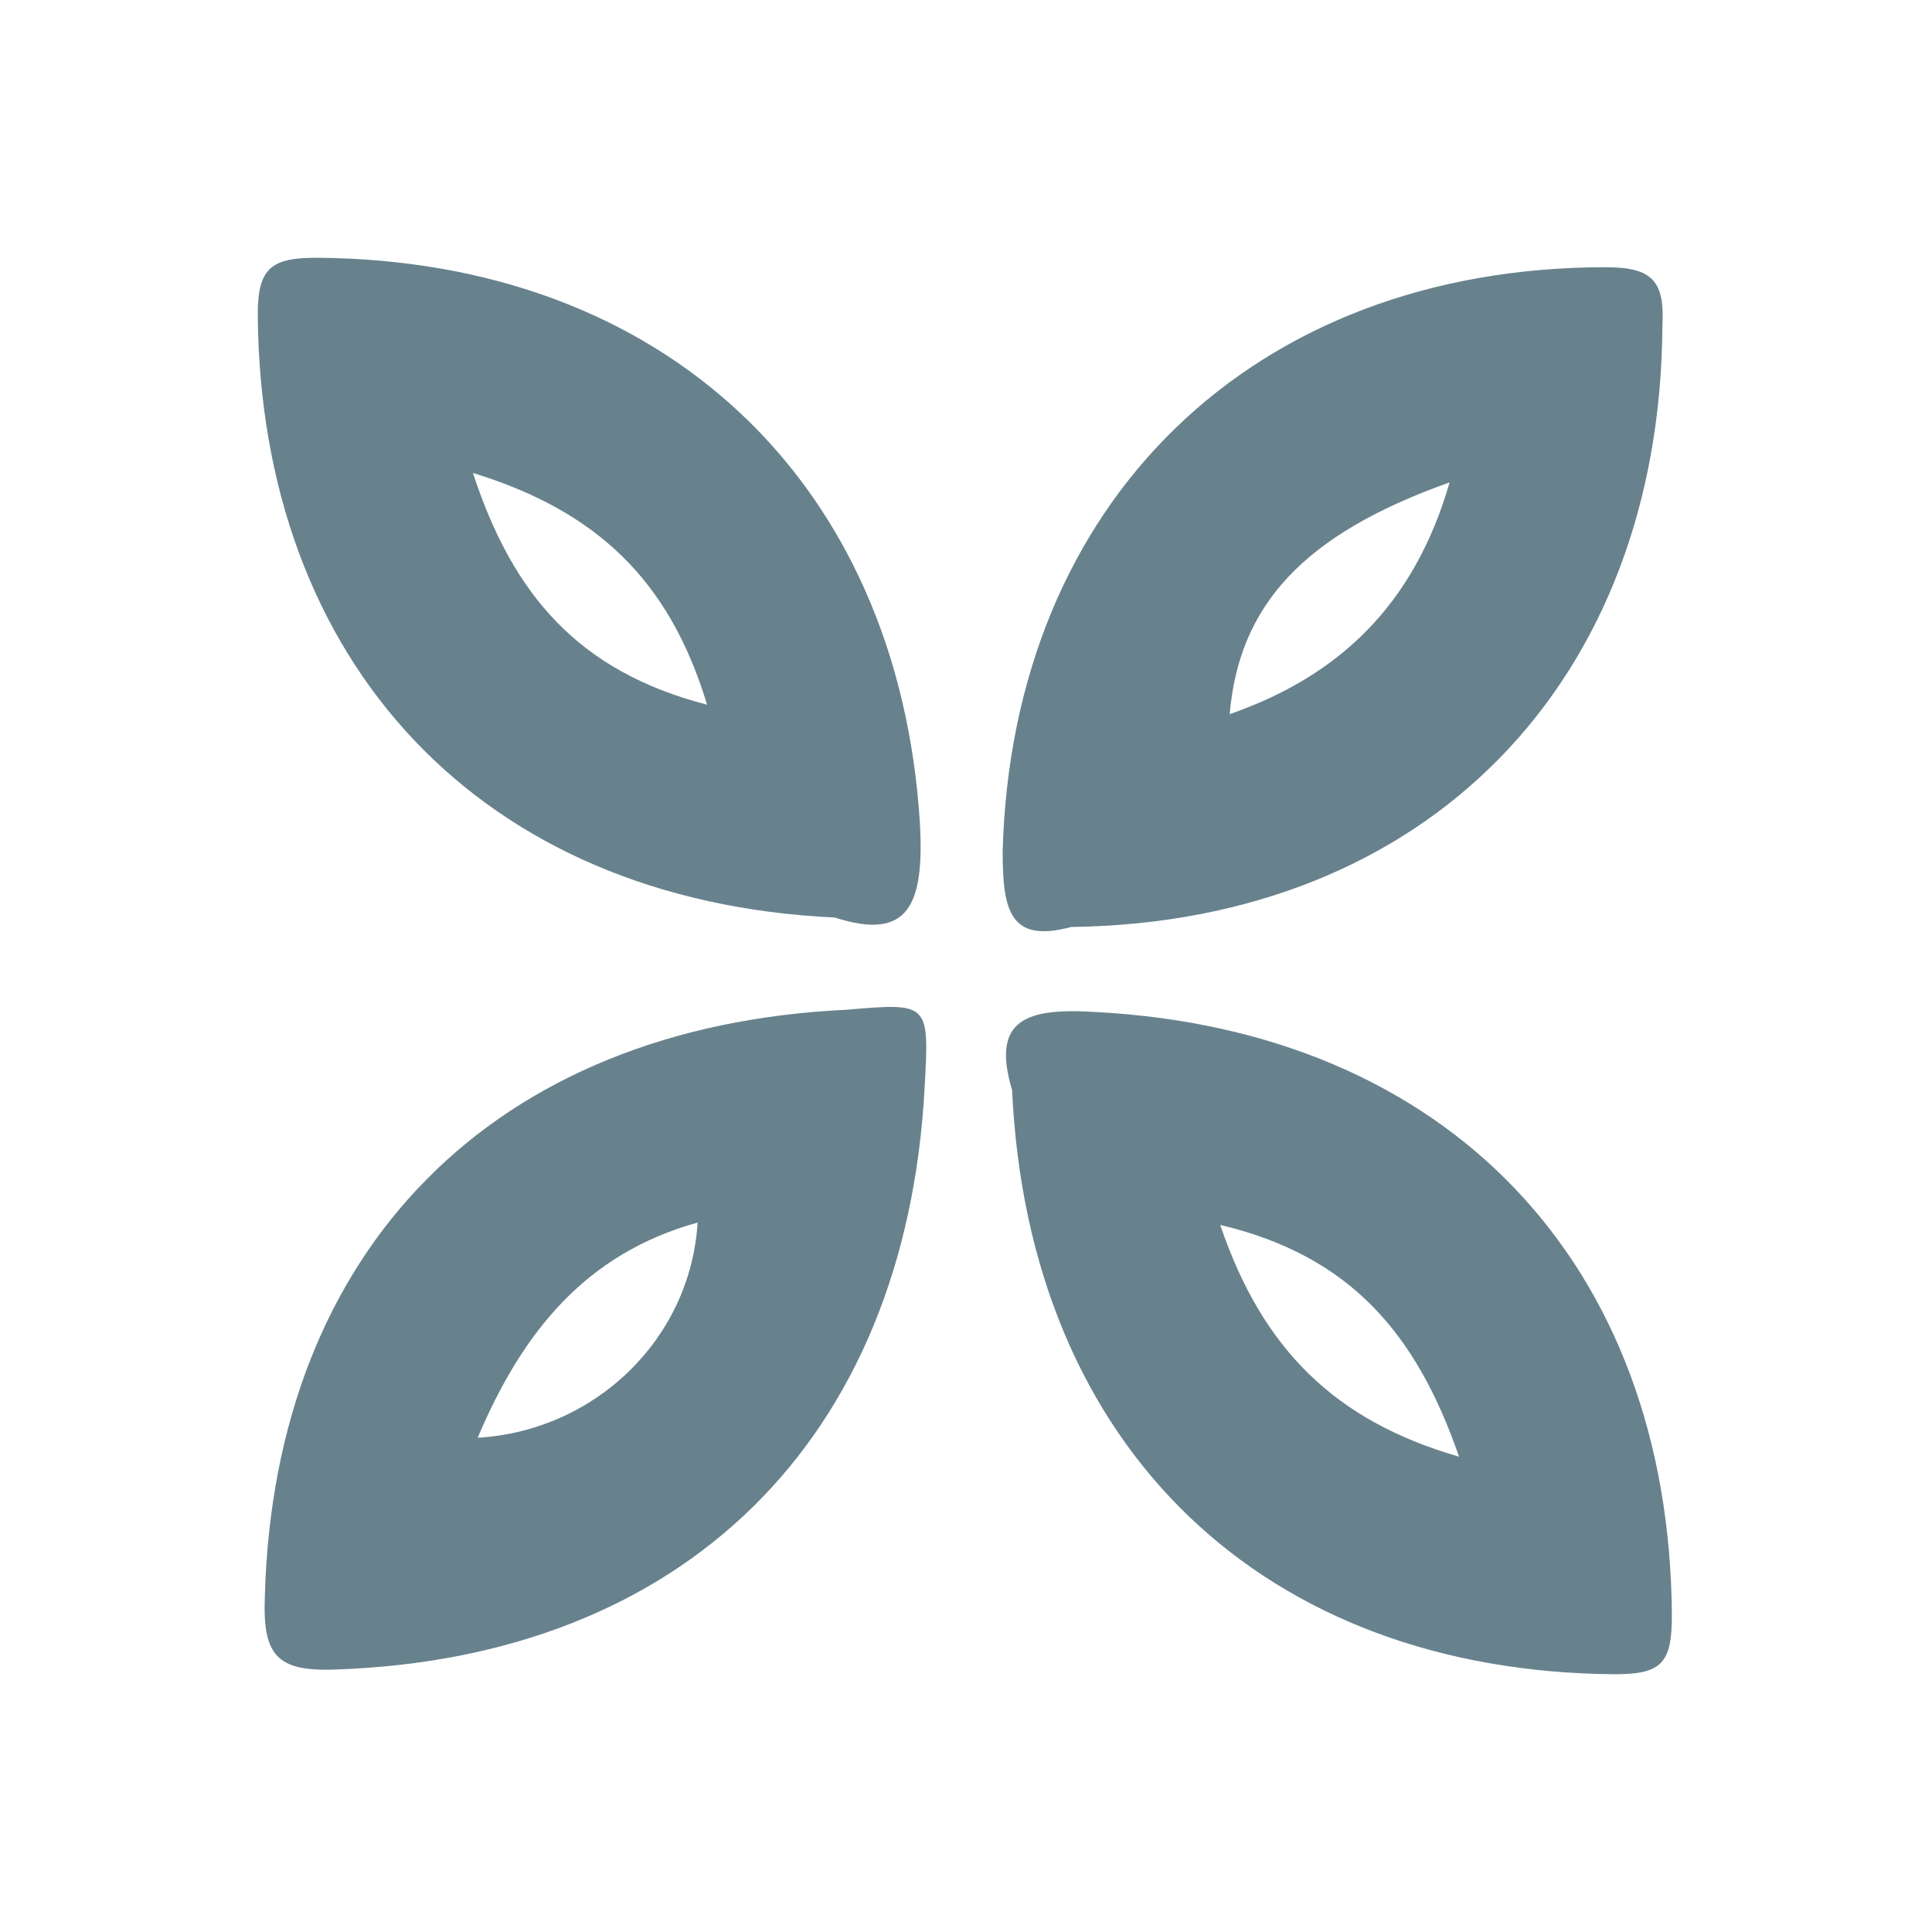
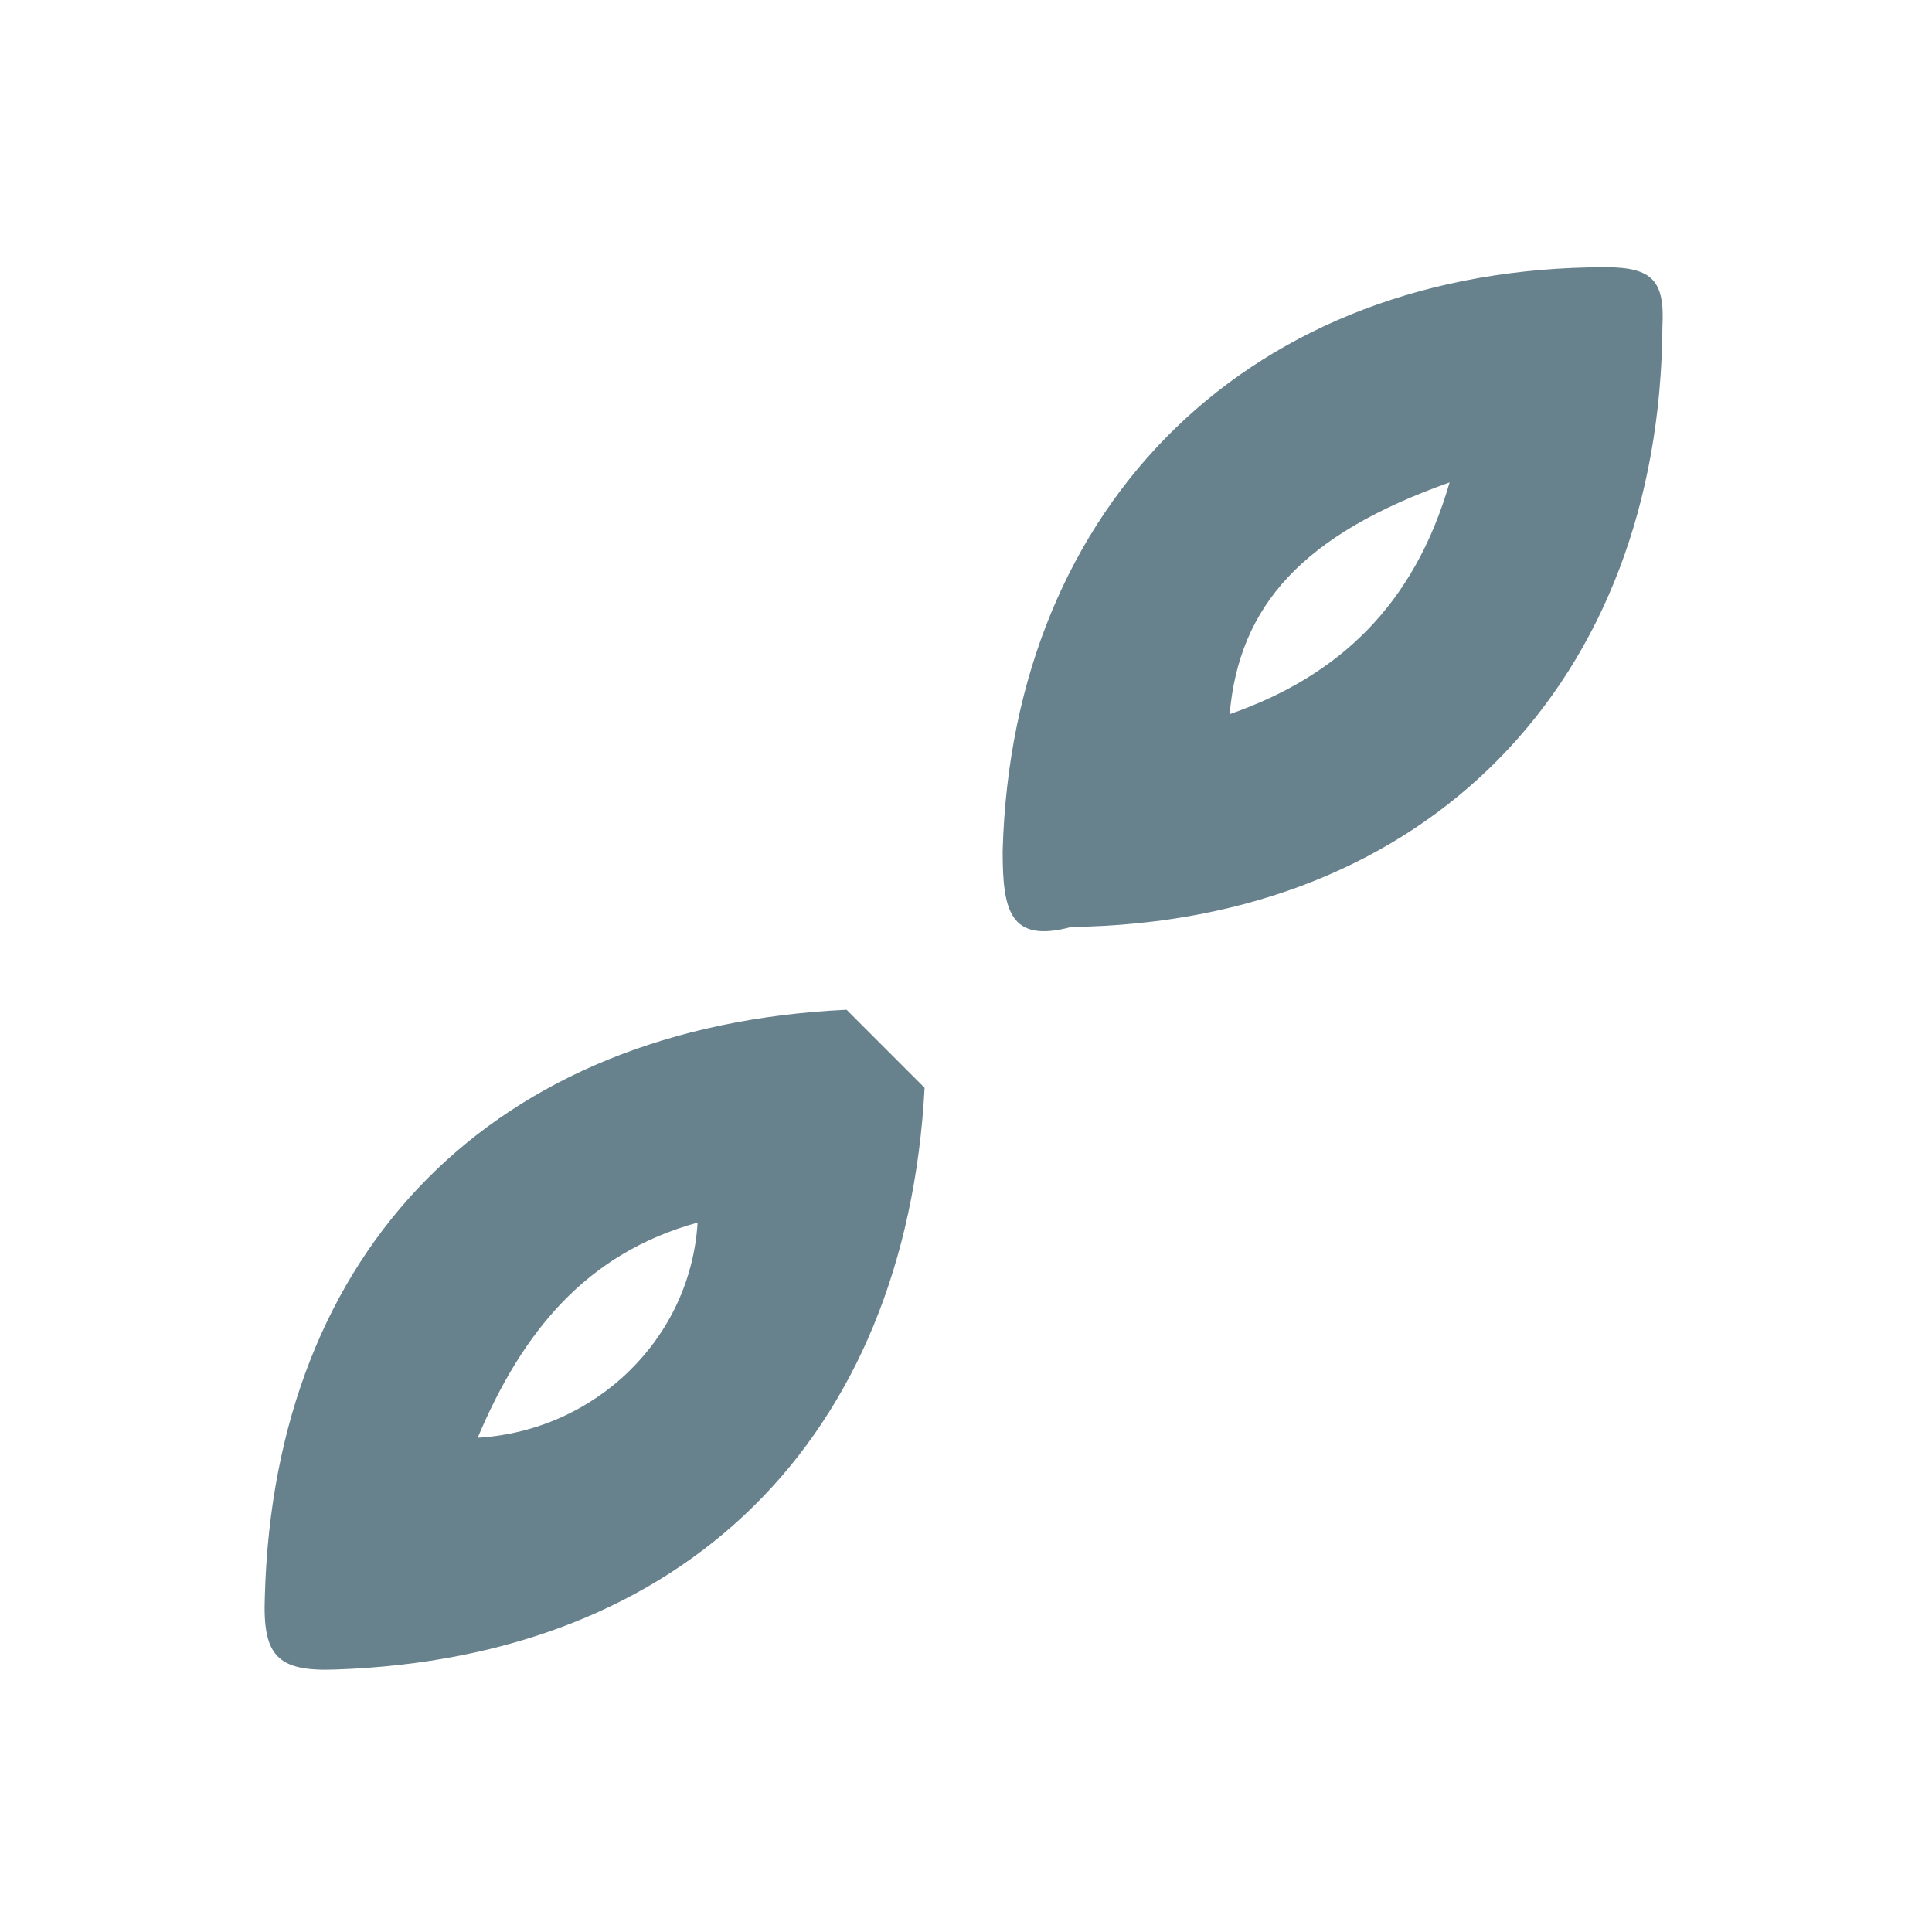
<svg xmlns="http://www.w3.org/2000/svg" version="1.1" id="Слой_1" x="0px" y="0px" viewBox="0 0 81.7 81.7" style="enable-background:new 0 0 81.7 81.7;" xml:space="preserve">
  <style type="text/css"> .st0{fill:#68828D;} </style>
-   <path class="st0" d="M39.1,46c-0.8,14.9-10.2,24.1-24.9,24.6c-2.5,0.1-3.1-0.6-3-3.1c0.4-14.7,9.7-24.1,24.6-24.8 C39.3,42.4,39.3,42.4,39.1,46z M20.2,60.8c5-0.3,9-4.2,9.3-9.1C24.8,53,22.1,56.3,20.2,60.8z" />
+   <path class="st0" d="M39.1,46c-0.8,14.9-10.2,24.1-24.9,24.6c-2.5,0.1-3.1-0.6-3-3.1c0.4-14.7,9.7-24.1,24.6-24.8 z M20.2,60.8c5-0.3,9-4.2,9.3-9.1C24.8,53,22.1,56.3,20.2,60.8z" />
  <path class="st0" d="M45.3,39.2c-2.6,0.7-2.9-0.7-2.9-3.2C42.8,21.2,53,11.3,67.9,11.3c2,0,2.5,0.6,2.4,2.5 C70.2,28.8,60.4,39,45.3,39.2z M61.3,20.4c-6.2,2.2-8.9,5.2-9.3,9.8C56.6,28.6,59.8,25.6,61.3,20.4z" />
-   <path class="st0" d="M35.3,38.8c-15-0.7-24.3-10.8-24.4-25.5c0-2,0.6-2.4,2.5-2.4C28.1,11,38,20.4,38.9,34.8 C39.1,38.3,38.4,39.8,35.3,38.8z M20,20c1.7,5.2,4.5,8.4,9.9,9.8C28.3,24.5,25.2,21.6,20,20z" />
-   <path class="st0" d="M42.8,46.1c-0.9-3,0.6-3.5,3.6-3.3c14.8,0.8,24.2,10.6,24.3,25.5c0,2-0.4,2.5-2.4,2.5 C53.5,70.7,43.5,61.3,42.8,46.1z M61.7,61.6c-1.8-5.2-4.6-8.5-10.1-9.8C53.4,57.1,56.5,60.1,61.7,61.6z" />
</svg>